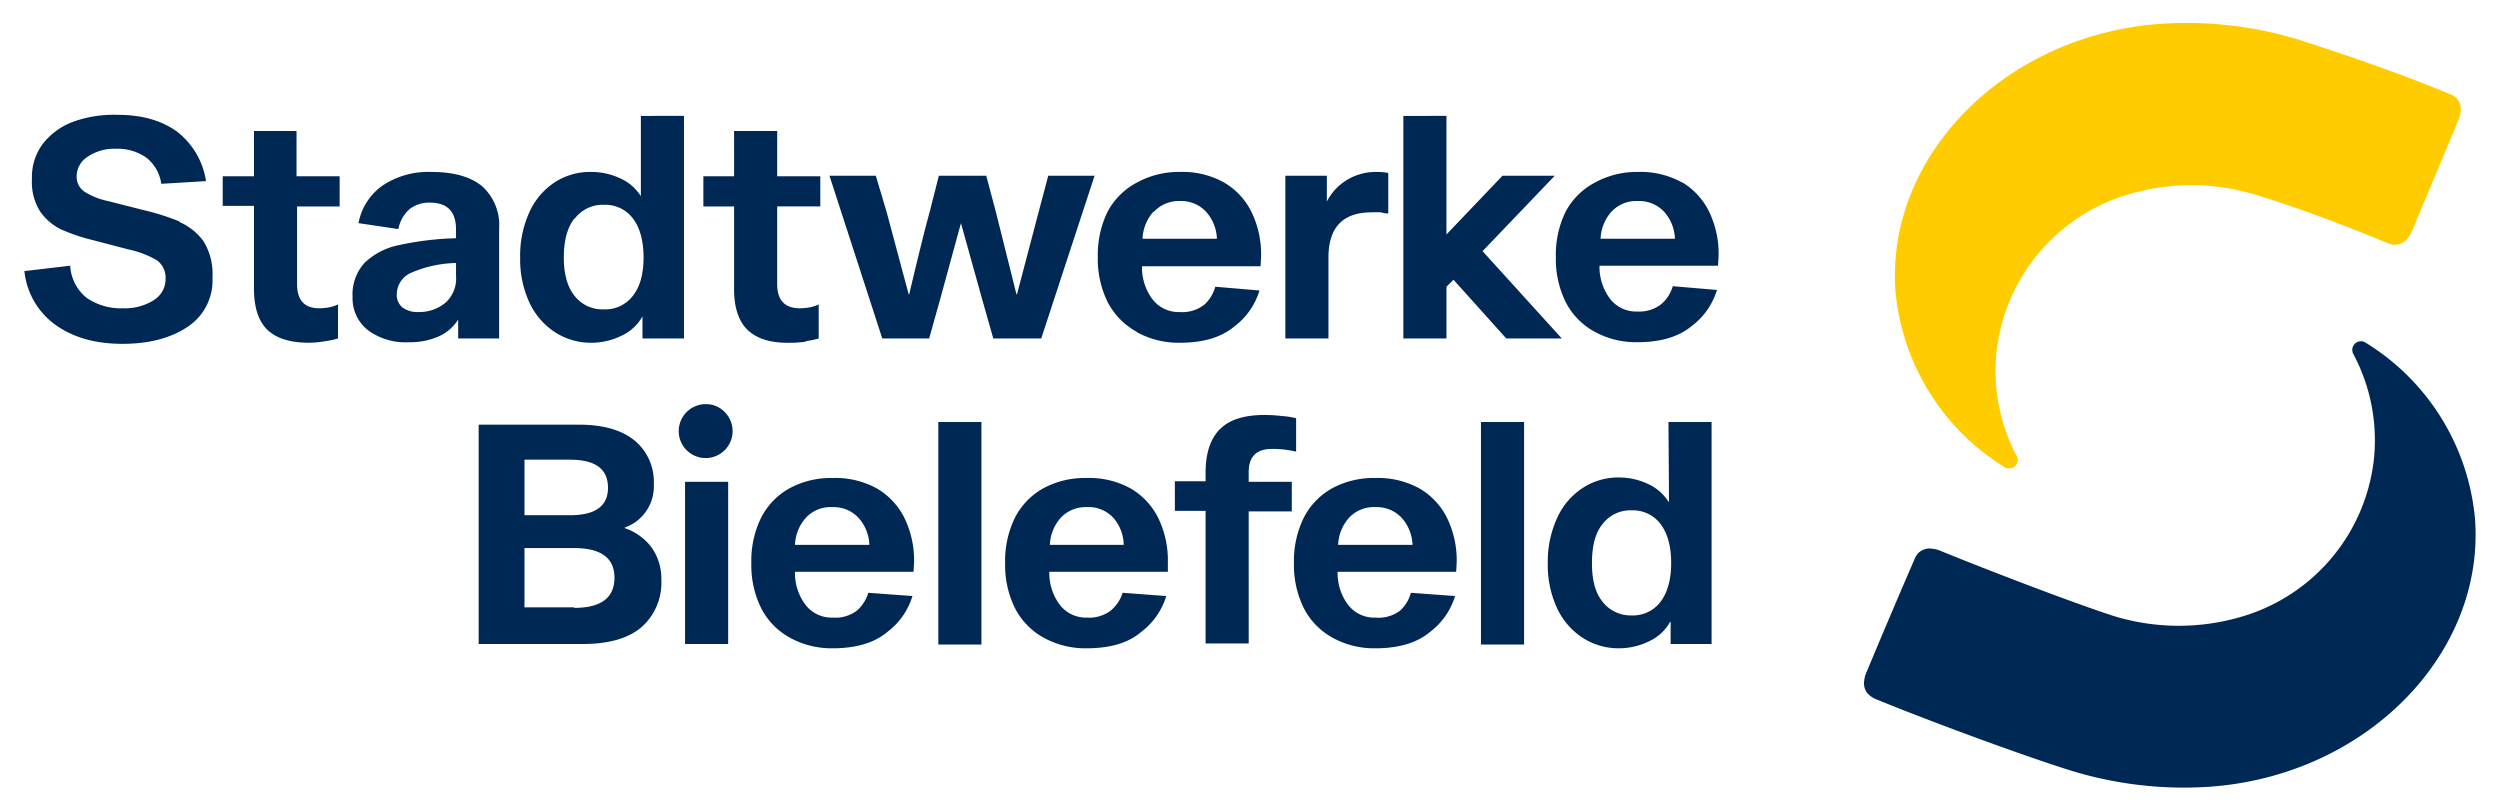
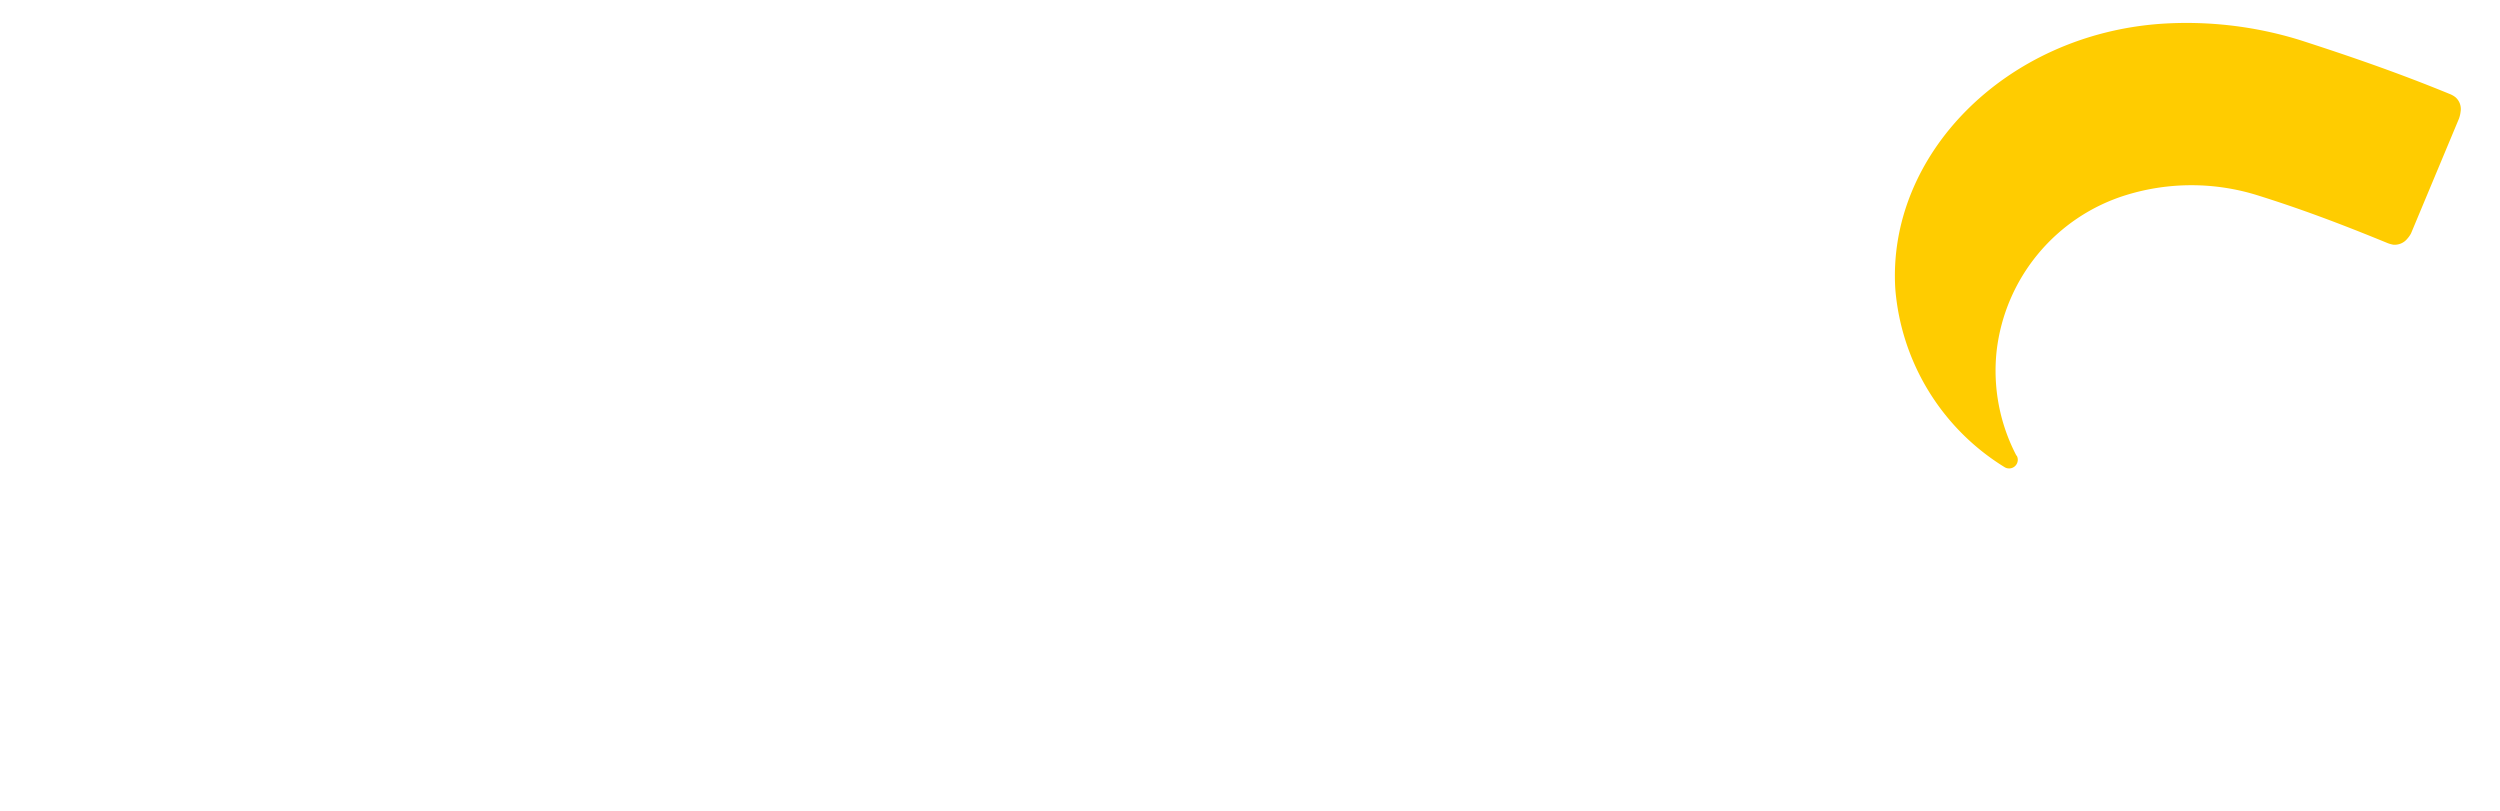
<svg xmlns="http://www.w3.org/2000/svg" id="svg532" version="1.1" width="1024" height="332" viewBox="-4.257 -4.257 463.396 150.418">
  <defs id="defs529" />
  <path id="path431" d="m 369.7,80.352 a 34,34 0 0 1 -3.7,-19.5 34.4,34.4 0 0 1 24,-28.9 41.1,41.1 0 0 1 24.3,0 c 8,2.5 15.2,5.2 24,8.8 a 5.6,5.6 0 0 0 1.3,0.4 3,3 0 0 0 2.6,-1.1 4.8,4.8 0 0 0 0.7,-1 l 8.9,-21.3 a 5.7,5.7 0 0 0 0.3,-1.3 2.9,2.9 0 0 0 -1,-2.7 4.4,4.4 0 0 0 -1.1,-0.6 C 440.5,9.252 431.5,6.152 422.2,3.152 a 71.2,71.2 0 0 0 -25.6,-3 c -29,2 -51,24.4 -49.4,49.3 a 42.9,42.9 0 0 0 20.3,33 1.6,1.6 0 0 0 1.9,-0.2 1.6,1.6 0 0 0 0.3,-2 z" style="fill:#ffcc00" />
-   <path style="font-variant-east_asian:normal;opacity:1;vector-effect:none;fill:#002855;fill-opacity:1;stroke-width:1;stroke-linecap:butt;stroke-linejoin:miter;stroke-miterlimit:4;stroke-dasharray:none;stroke-dashoffset:0;stroke-opacity:1" id="path467" d="M 17.301,17.052 A 22.4,22.4 0 0 0 9,18.353 a 12.9,12.9 0 0 0 -5.6,4.1 10.3,10.3 0 0 0 -2,6.5 10.2,10.2 0 0 0 1.5,6 10,10 0 0 0 4,3.4 34.6,34.6 0 0 0 6,2 l 6.5,1.699 a 17.6,17.6 0 0 1 5.199,2 4,4 0 0 1 1.6,3.4 4.6,4.6 0 0 1 -2.199,4 10,10 0 0 1 -5.699,1.5 11.2,11.2 0 0 1 -6.701,-1.9 8.2,8.2 0 0 1 -3.1,-6 l -8.5,1 a 14,14 0 0 0 5.801,10 c 3.267,2.333 7.398,3.5 12.398,3.5 4.867,0 8.867,-1.033 12,-3.1 a 10.3,10.3 0 0 0 4.701,-9.201 11.5,11.5 0 0 0 -1.701,-6.799 11,11 0 0 0 -4.398,-3.5 v -0.1 a 44.3,44.3 0 0 0 -6.602,-2.102 L 15.5,33.052 a 13.4,13.4 0 0 1 -4.301,-1.699 3.3,3.3 0 0 1 -1.5,-2.9 4.3,4.3 0 0 1 2,-3.6 8.8,8.8 0 0 1 5.301,-1.5 9.2,9.2 0 0 1 5.699,1.699 7.5,7.5 0 0 1 2.701,4.801 l 8.299,-0.5 a 14.3,14.3 0 0 0 -5.398,-9.201 c -2.867,-2.067 -6.533,-3.1 -11,-3.1 z m 97.1,0.199 v 14.9 a 8.7,8.7 0 0 0 -3.801,-3.299 12.7,12.7 0 0 0 -5.6,-1.201 12,12 0 0 0 -6.699,2 13,13 0 0 0 -4.602,5.5 19.4,19.4 0 0 0 -1.699,8.4 19.1,19.1 0 0 0 1.699,8.301 13.2,13.2 0 0 0 4.701,5.5 12.3,12.3 0 0 0 6.799,2 12.7,12.7 0 0 0 5.602,-1.301 8.5,8.5 0 0 0 3.898,-3.6 v 4.1 h 7.701 v -41.301 z m 141.5,0 v 41.301 h 8 v -9.6 l 1.299,-1.301 L 275,58.552 h 10.301 l -14.701,-16.199 13.4,-14 h -9.699 l -10.4,10.898 v -22 z m -213.301,2.801 v 8.4 h -5.799 v 5.5 h 5.799 v 15.299 c 0,3.533 0.833,6.101 2.5,7.701 1.667,1.6 4.267,2.4 7.801,2.4 a 21,21 0 0 0 3,-0.301 14.7,14.7 0 0 0 2.299,-0.5 v -6.301 a 8,8 0 0 1 -1.5,0.5 10.4,10.4 0 0 1 -2,0.201 c -2.733,0 -4.1,-1.5 -4.1,-4.5 V 34.052 H 58.5 v -5.6 h -8 v -8.4 z m 89.1,0 v 8.4 H 126 v 5.6 h 5.699 v 15.301 c 0,3.533 0.868,6.099 2.602,7.699 1.733,1.6 4.299,2.367 7.699,2.301 a 20.8,20.8 0 0 0 3,-0.201 v -0.1 a 14.7,14.7 0 0 0 2.4,-0.5 v -6.301 a 8,8 0 0 1 -1.5,0.5 10.4,10.4 0 0 1 -2,0.201 c -2.8,0 -4.201,-1.5 -4.201,-4.5 v -14.4 h 8 v -5.6 h -8 v -8.4 z m 83.445,7.59 a 15.8,15.8 0 0 0 -0.744,0.01 16.1,16.1 0 0 0 -8,2 13,13 0 0 0 -5.4,5.4 18.2,18.2 0 0 0 -1.801,8.4 18,18 0 0 0 1.801,8.299 13.2,13.2 0 0 0 5.301,5.5 l 0.1,0.102 a 16,16 0 0 0 8,2 c 4.333,0 7.7,-1 10.1,-3 a 13.1,13.1 0 0 0 4.699,-6.701 L 221,48.953 a 7,7 0 0 1 -2,3.299 6.6,6.6 0 0 1 -4.6,1.4 6.1,6.1 0 0 1 -5,-2.299 9.8,9.8 0 0 1 -2,-6.201 h 22 l 0.1,-1.799 a 18,18 0 0 0 -1.699,-8.102 13,13 0 0 0 -5.102,-5.6 15.8,15.8 0 0 0 -7.555,-2.01 z m 85,0 a 15.8,15.8 0 0 0 -0.744,0.01 16.1,16.1 0 0 0 -8,2 13,13 0 0 0 -5.4,5.4 18.2,18.2 0 0 0 -1.801,8.4 18,18 0 0 0 1.801,8.299 13,13 0 0 0 5.301,5.5 16,16 0 0 0 8,2 c 4.333,0 7.7,-1 10.1,-3 a 13.1,13.1 0 0 0 4.699,-6.699 l -8.199,-0.699 a 7,7 0 0 1 -2.1,3.299 6.6,6.6 0 0 1 -4.5,1.4 6.1,6.1 0 0 1 -5,-2.301 9.8,9.8 0 0 1 -2,-6.199 h 22 l 0.1,-1.801 a 18,18 0 0 0 -1.701,-8.1 13,13 0 0 0 -5.1,-5.6 l 0.1,0.1 a 15.8,15.8 0 0 0 -7.555,-2.01 z M 75.5,27.652 a 15.3,15.3 0 0 0 -9,2.5 11,11 0 0 0 -4.5,7 l 7.4,1.1 a 6.5,6.5 0 0 1 2.199,-3.799 5.9,5.9 0 0 1 3.701,-1.1 c 3.2,0 4.799,1.667 4.799,5 v 1.6 a 56.2,56.2 0 0 0 -10.699,1.299 12.8,12.8 0 0 0 -6.301,3.301 8.7,8.7 0 0 0 -2.199,6.301 7.5,7.5 0 0 0 2.9,6.199 11.7,11.7 0 0 0 7.5,2.199 13.2,13.2 0 0 0 5.398,-1 8.3,8.3 0 0 0 3.801,-3.199 v 3.5 h 7.5 0.1 v -20.4 a 9.7,9.7 0 0 0 -3.1,-7.799 c -2.133,-1.8 -5.3,-2.701 -9.5,-2.701 z m 175.6,0 a 10.4,10.4 0 0 0 -5.699,1.5 10.1,10.1 0 0 0 -3.701,4 v -4.799 H 234 v 30.199 h 8 v -15 c 0,-5.6 2.667,-8.4 8,-8.4 a 17.7,17.7 0 0 1 1.801,0 c 0.6,0.2 0.999,0.201 1.299,0.201 v -7.5 a 9.5,9.5 0 0 0 -2,-0.201 z m -101.699,0.701 9.799,30.199 h 8.701 l 2.1,-7.5 3.801,-13.9 3.898,14 2.102,7.4 h 8.898 l 9.9,-30.199 H 190 l -1.801,6.799 -4,15.201 h -0.1 L 180.301,35.152 178.5,28.353 h -8.801 L 168,35.052 c -0.867,3.133 -2.134,8.234 -3.801,15.301 h -0.1 L 160,35.052 l -2,-6.699 z m 149.576,4.689 a 6.3,6.3 0 0 1 0.523,0.01 6.3,6.3 0 0 1 4.801,2 7.9,7.9 0 0 1 2,5 H 292.5 a 8,8 0 0 1 2,-5 6.3,6.3 0 0 1 4.477,-2.01 z m -84.896,0.008 a 6.3,6.3 0 0 1 0.32,0.002 6.3,6.3 0 0 1 4.9,2 7.9,7.9 0 0 1 2,5 H 207.5 a 8,8 0 0 1 2,-5 h 0.1 a 6.3,6.3 0 0 1 4.48,-2.002 z m -106.963,0.697 a 6.5,6.5 0 0 1 0.002,0 6.5,6.5 0 0 1 0.48,0.004 6.4,6.4 0 0 1 5.301,2.5 c 1.3,1.7 2,4.101 2,7.301 0,3.067 -0.667,5.433 -2,7.1 a 6.4,6.4 0 0 1 -5.301,2.5 6.6,6.6 0 0 1 -5.5,-2.5 c -1.3,-1.6 -2,-4 -2,-7.1 0,-3.2 0.667,-5.634 2,-7.301 v 0.102 a 6.5,6.5 0 0 1 5.018,-2.605 z m -27.018,10.804 v 2.4 a 6,6 0 0 1 -2,5 7.6,7.6 0 0 1 -5,1.699 4.6,4.6 0 0 1 -3,-0.9 3,3 0 0 1 -1,-2.299 4.4,4.4 0 0 1 2.701,-4.1 22,22 0 0 1 8.299,-1.801 z m 46.5,26.199 a 5,5 0 1 0 3.4,1.5 4.7,4.7 0 0 0 -3.4,-1.5 z m 103.6,2 c -3.7,0 -6.399,0.8 -8.199,2.5 -1.8,1.7 -2.801,4.401 -2.801,8.201 v 1.6 H 213.5 v 5.5 h 5.699 v 24.6 h 8 V 90.652 h 8 v -5.5 h -8 v -1.799 c 0,-2.867 1.434,-4.301 4.301,-4.301 a 19.4,19.4 0 0 1 4.5,0.5 v -6.199 a 15,15 0 0 0 -2.6,-0.4 28,28 0 0 0 -3.201,-0.201 z m -60.6,1.301 v 41.301 h 8 V 74.052 Z m 100.701,0 v 41.301 h 8 V 74.052 Z m 34.799,0 0.1,14.801 h -0.1 a 8.8,8.8 0 0 0 -3.799,-3.301 12.7,12.7 0 0 0 -5.5,-1.199 12,12 0 0 0 -6.701,2 13,13 0 0 0 -4.699,5.6 19.4,19.4 0 0 0 -1.701,8.299 19.1,19.1 0 0 0 1.701,8.301 13.2,13.2 0 0 0 4.699,5.5 12.3,12.3 0 0 0 6.801,2 12.7,12.7 0 0 0 5.6,-1.301 8.5,8.5 0 0 0 3.9,-3.6 h 0.1 v 4.1 h 7.6 V 74.052 Z m -220.799,0.5 v 40.699 h 19.398 c 4.733,0 8.334,-1.033 10.801,-3.1 a 11,11 0 0 0 3.699,-8.799 10,10 0 0 0 -1.799,-6 10.4,10.4 0 0 0 -5,-3.602 v -0.1 a 8.1,8.1 0 0 0 5.4,-8.1 9.9,9.9 0 0 0 -3.5,-8 c -2.4,-2 -5.867,-3 -10.4,-3 z m 8.5,6.5 h 8.5 c 4.667,0 7,1.733 7,5.199 0,3.4 -2.333,5.102 -7,5.102 h -8.5 z m 57.943,3.391 a 15.8,15.8 0 0 0 -0.744,0.01 16.1,16.1 0 0 0 -8,1.9 13,13 0 0 0 -5.301,5.5 18.2,18.2 0 0 0 -1.799,8.398 18,18 0 0 0 1.799,8.301 13,13 0 0 0 5.301,5.5 16,16 0 0 0 8,2 c 4.333,0 7.7,-1 10.1,-3 a 13.1,13.1 0 0 0 4.701,-6.699 l -8.201,-0.602 a 7,7 0 0 1 -2.1,3.301 6.6,6.6 0 0 1 -4.5,1.301 6.1,6.1 0 0 1 -5,-2.301 9.8,9.8 0 0 1 -2,-6.199 h 22 l 0.1,-1.801 a 18,18 0 0 0 -1.699,-8 13,13 0 0 0 -5.1,-5.6 15.8,15.8 0 0 0 -7.557,-2.01 z m 47.102,0 a 15.8,15.8 0 0 0 -0.746,0.01 16.1,16.1 0 0 0 -8,1.9 13,13 0 0 0 -5.299,5.5 18.2,18.2 0 0 0 -1.801,8.398 18,18 0 0 0 1.801,8.301 13,13 0 0 0 5.299,5.5 16,16 0 0 0 8,2 c 4.4,0 7.766,-1 10.1,-3 a 13.1,13.1 0 0 0 4.701,-6.699 l -8.1,-0.602 a 7,7 0 0 1 -2.201,3.301 6.6,6.6 0 0 1 -4.4,1.301 6.1,6.1 0 0 1 -5,-2.301 9.8,9.8 0 0 1 -2,-6.199 h 22 V 100.052 A 18,18 0 0 0 210.5,92.052 a 13,13 0 0 0 -5.1,-5.6 15.8,15.8 0 0 0 -7.555,-2.01 z m 53.6,0 a 15.8,15.8 0 0 0 -0.746,0.01 16.1,16.1 0 0 0 -8,1.9 13,13 0 0 0 -5.299,5.5 18.2,18.2 0 0 0 -1.801,8.398 18,18 0 0 0 1.801,8.301 13,13 0 0 0 5.299,5.5 16,16 0 0 0 8,2 c 4.333,0 7.702,-1 10.102,-3 A 13.1,13.1 0 0 0 265.5,106.353 l -8.199,-0.602 a 7,7 0 0 1 -2,3.301 6.6,6.6 0 0 1 -4.602,1.301 6.1,6.1 0 0 1 -5,-2.301 9.8,9.8 0 0 1 -2,-6.199 h 22 l 0.102,-1.801 A 18,18 0 0 0 264.1,92.052 13,13 0 0 0 259,86.453 a 15.8,15.8 0 0 0 -7.555,-2.01 z m -128.846,0.709 v 30.1 h 8 V 85.152 Z m 26.875,4.689 a 6.3,6.3 0 0 1 0.002,0 6.3,6.3 0 0 1 0.523,0.012 6.3,6.3 0 0 1 4.801,2 7.8,7.8 0 0 1 2,5 H 143 a 8,8 0 0 1 2,-5 6.3,6.3 0 0 1 4.475,-2.012 z m 100.801,0 a 6.3,6.3 0 0 1 0.525,0.012 6.3,6.3 0 0 1 4.799,2 7.9,7.9 0 0 1 2,5 h -13.799 a 8,8 0 0 1 2,-5 6.3,6.3 0 0 1 4.475,-2.012 z m -52.547,0.004 a 6.3,6.3 0 0 1 0.002,0 6.3,6.3 0 0 1 4.369,2.008 7.8,7.8 0 0 1 1.9,5 h -13.699 a 8,8 0 0 1 2,-5 6.3,6.3 0 0 1 4.799,-2 6.3,6.3 0 0 1 0.629,-0.008 z m 100.24,0.602 a 6.5,6.5 0 0 1 0.332,0.006 6.4,6.4 0 0 1 5.299,2.5 c 1.3,1.7 2,4.099 2,7.299 0,3.1 -0.7,5.501 -2,7.201 a 6.4,6.4 0 0 1 -5.299,2.5 6.6,6.6 0 0 1 -5.4,-2.5 c -1.4,-1.7 -2,-4.101 -2,-7.201 0,-3.2 0.6,-5.599 2,-7.299 a 6.5,6.5 0 0 1 5.068,-2.506 z M 92.801,97.452 H 102 c 5,0 7.5,1.833 7.5,5.5 0,3.733 -2.5,5.6 -7.5,5.6 v -0.1 h -9.199 z" />
-   <path style="font-variant-east_asian:normal;opacity:1;vector-effect:none;fill:#002855;fill-opacity:1;stroke-width:1;stroke-linecap:butt;stroke-linejoin:miter;stroke-miterlimit:4;stroke-dasharray:none;stroke-dashoffset:0;stroke-opacity:1" id="path435" d="m 454.8,92.352 a 42.9,42.9 0 0 0 -20.3,-33 1.6,1.6 0 0 0 -2.3,2.1 34,34 0 0 1 3.8,19.6 34.4,34.4 0 0 1 -24.1,29 41.1,41.1 0 0 1 -24.2,0 c -8,-2.6 -23.6,-8.6 -32.4,-12.2 a 5.6,5.6 0 0 0 -1.4,-0.3 3,3 0 0 0 -2.6,1 4.8,4.8 0 0 0 -0.6,1.1 1678,1678 0 0 0 -9,21.2 5.7,5.7 0 0 0 -0.3,1.4 2.9,2.9 0 0 0 1.1,2.6 4.4,4.4 0 0 0 1,0.6 c 9.5,3.9 27,10.4 36.3,13.3 a 71.2,71.2 0 0 0 25.6,3 c 29,-2 51,-24.4 49.4,-49.3 z" />
</svg>